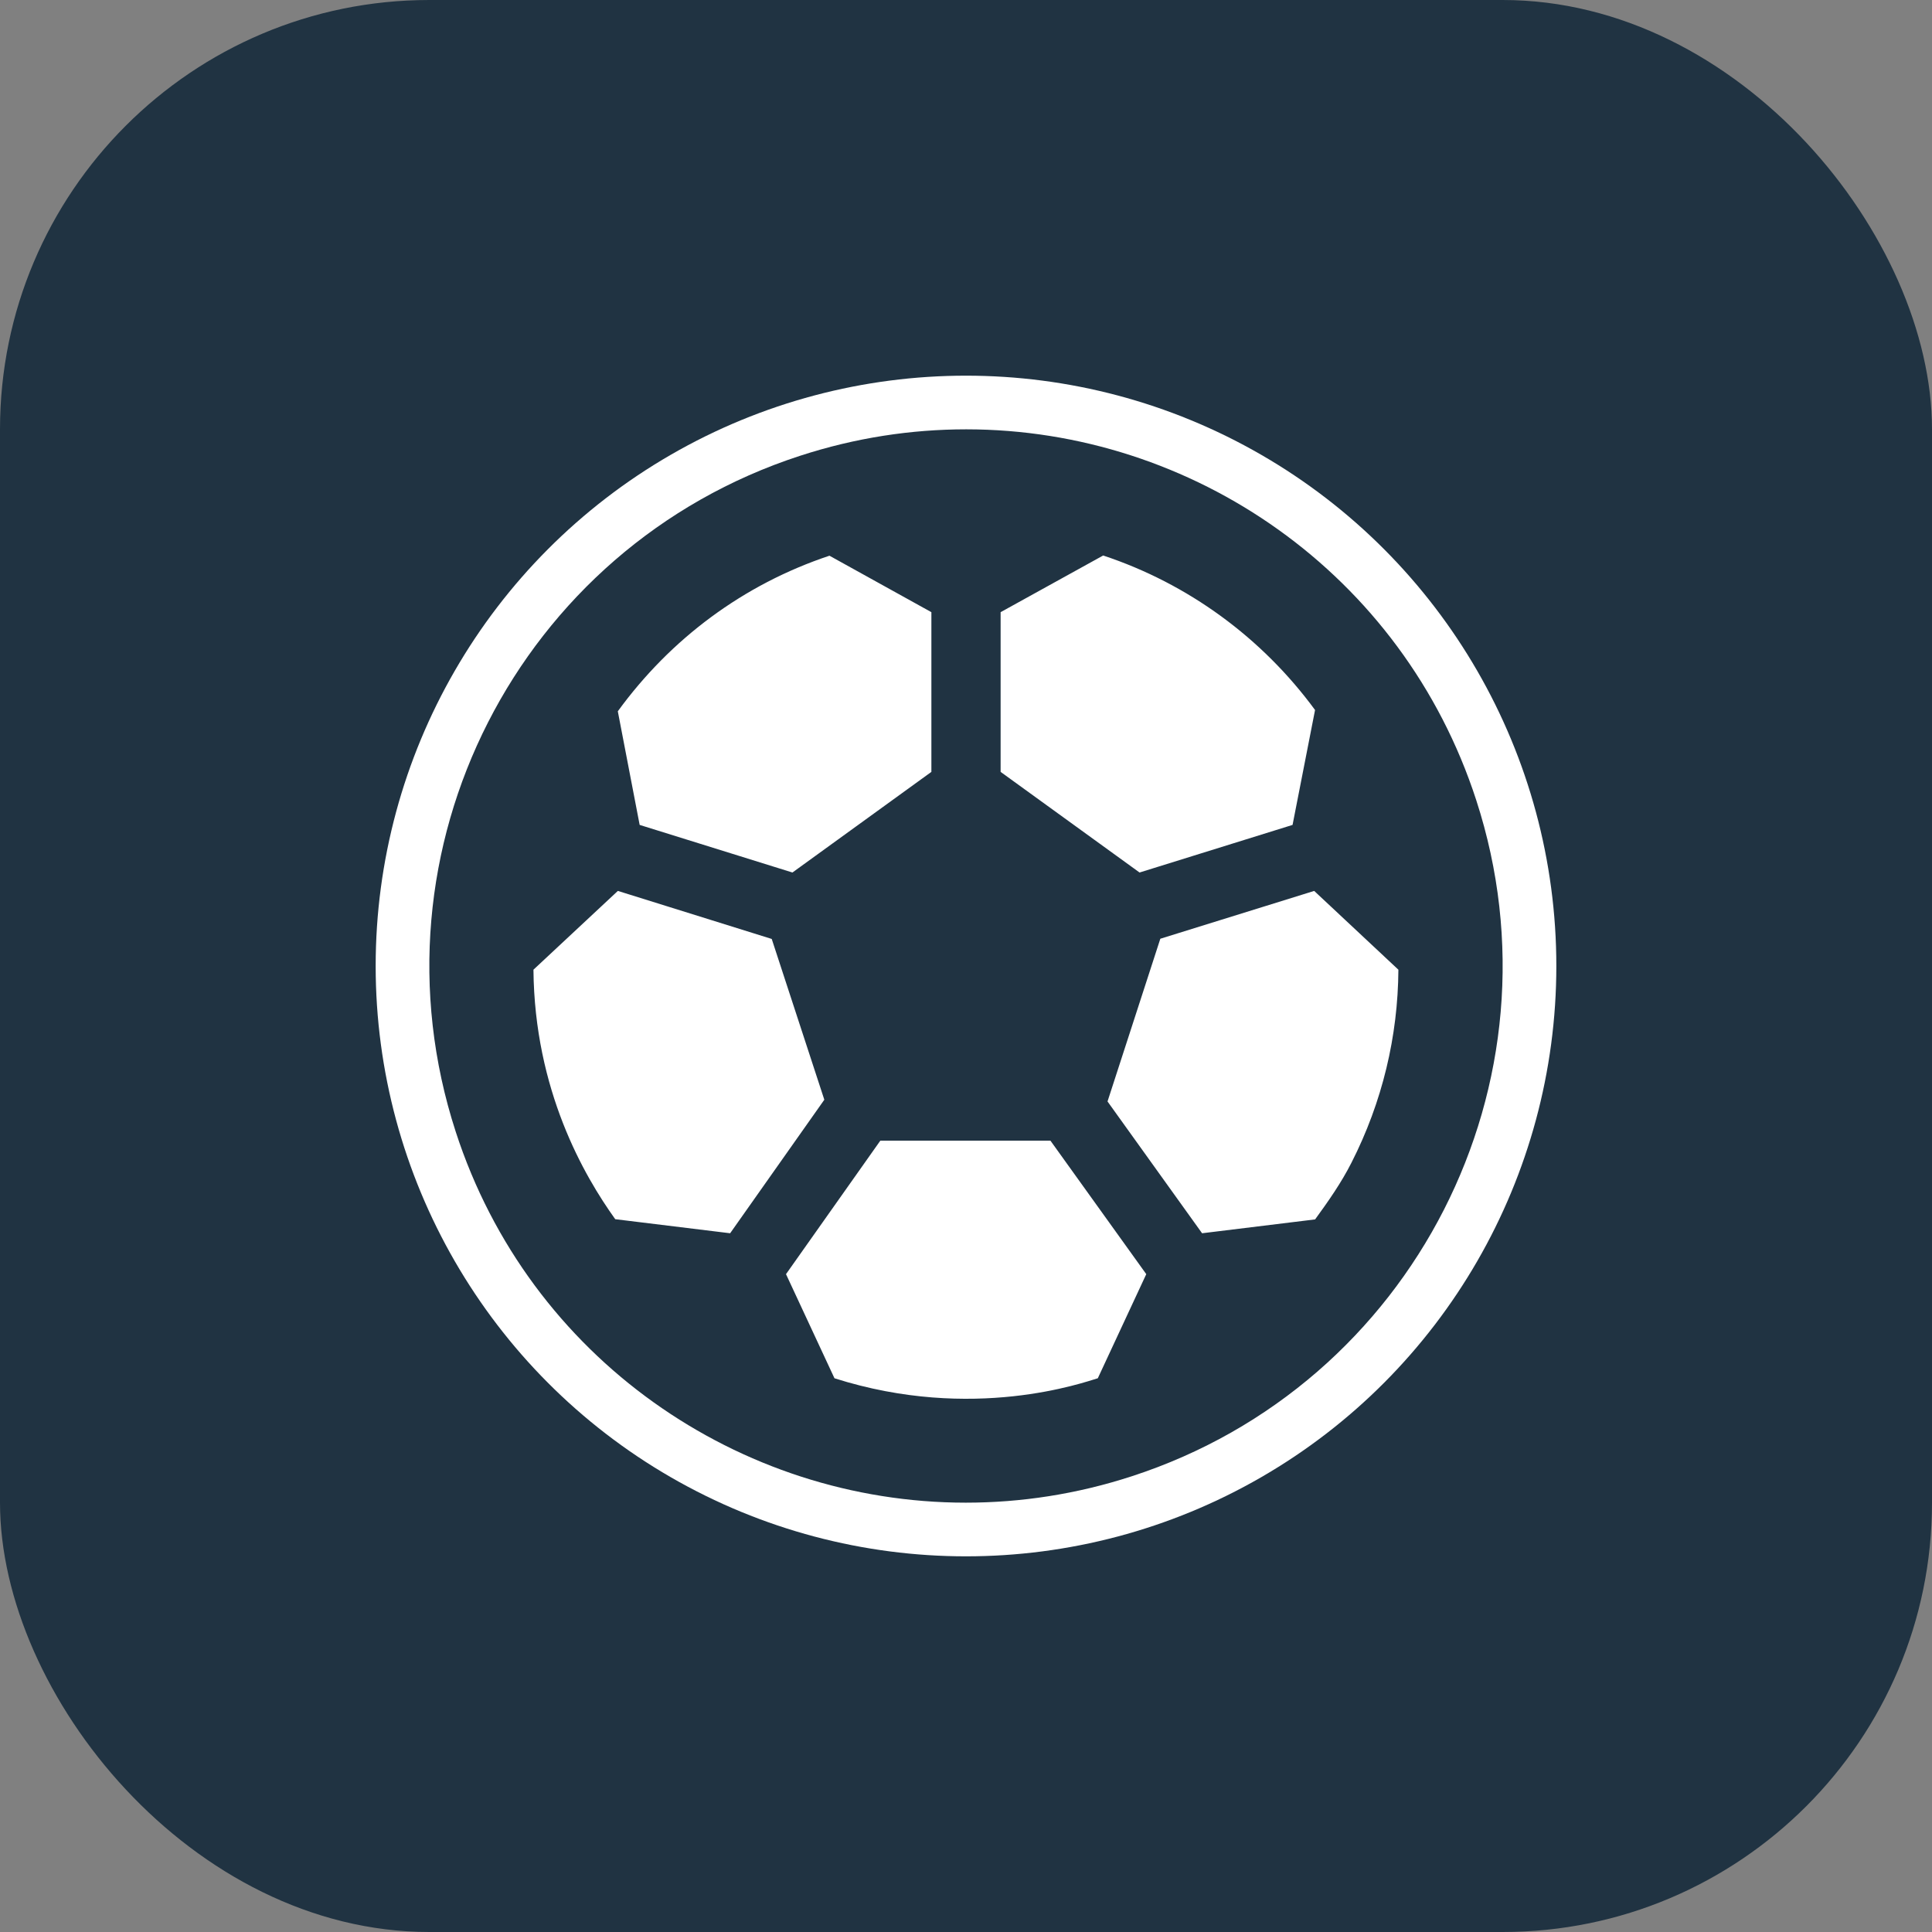
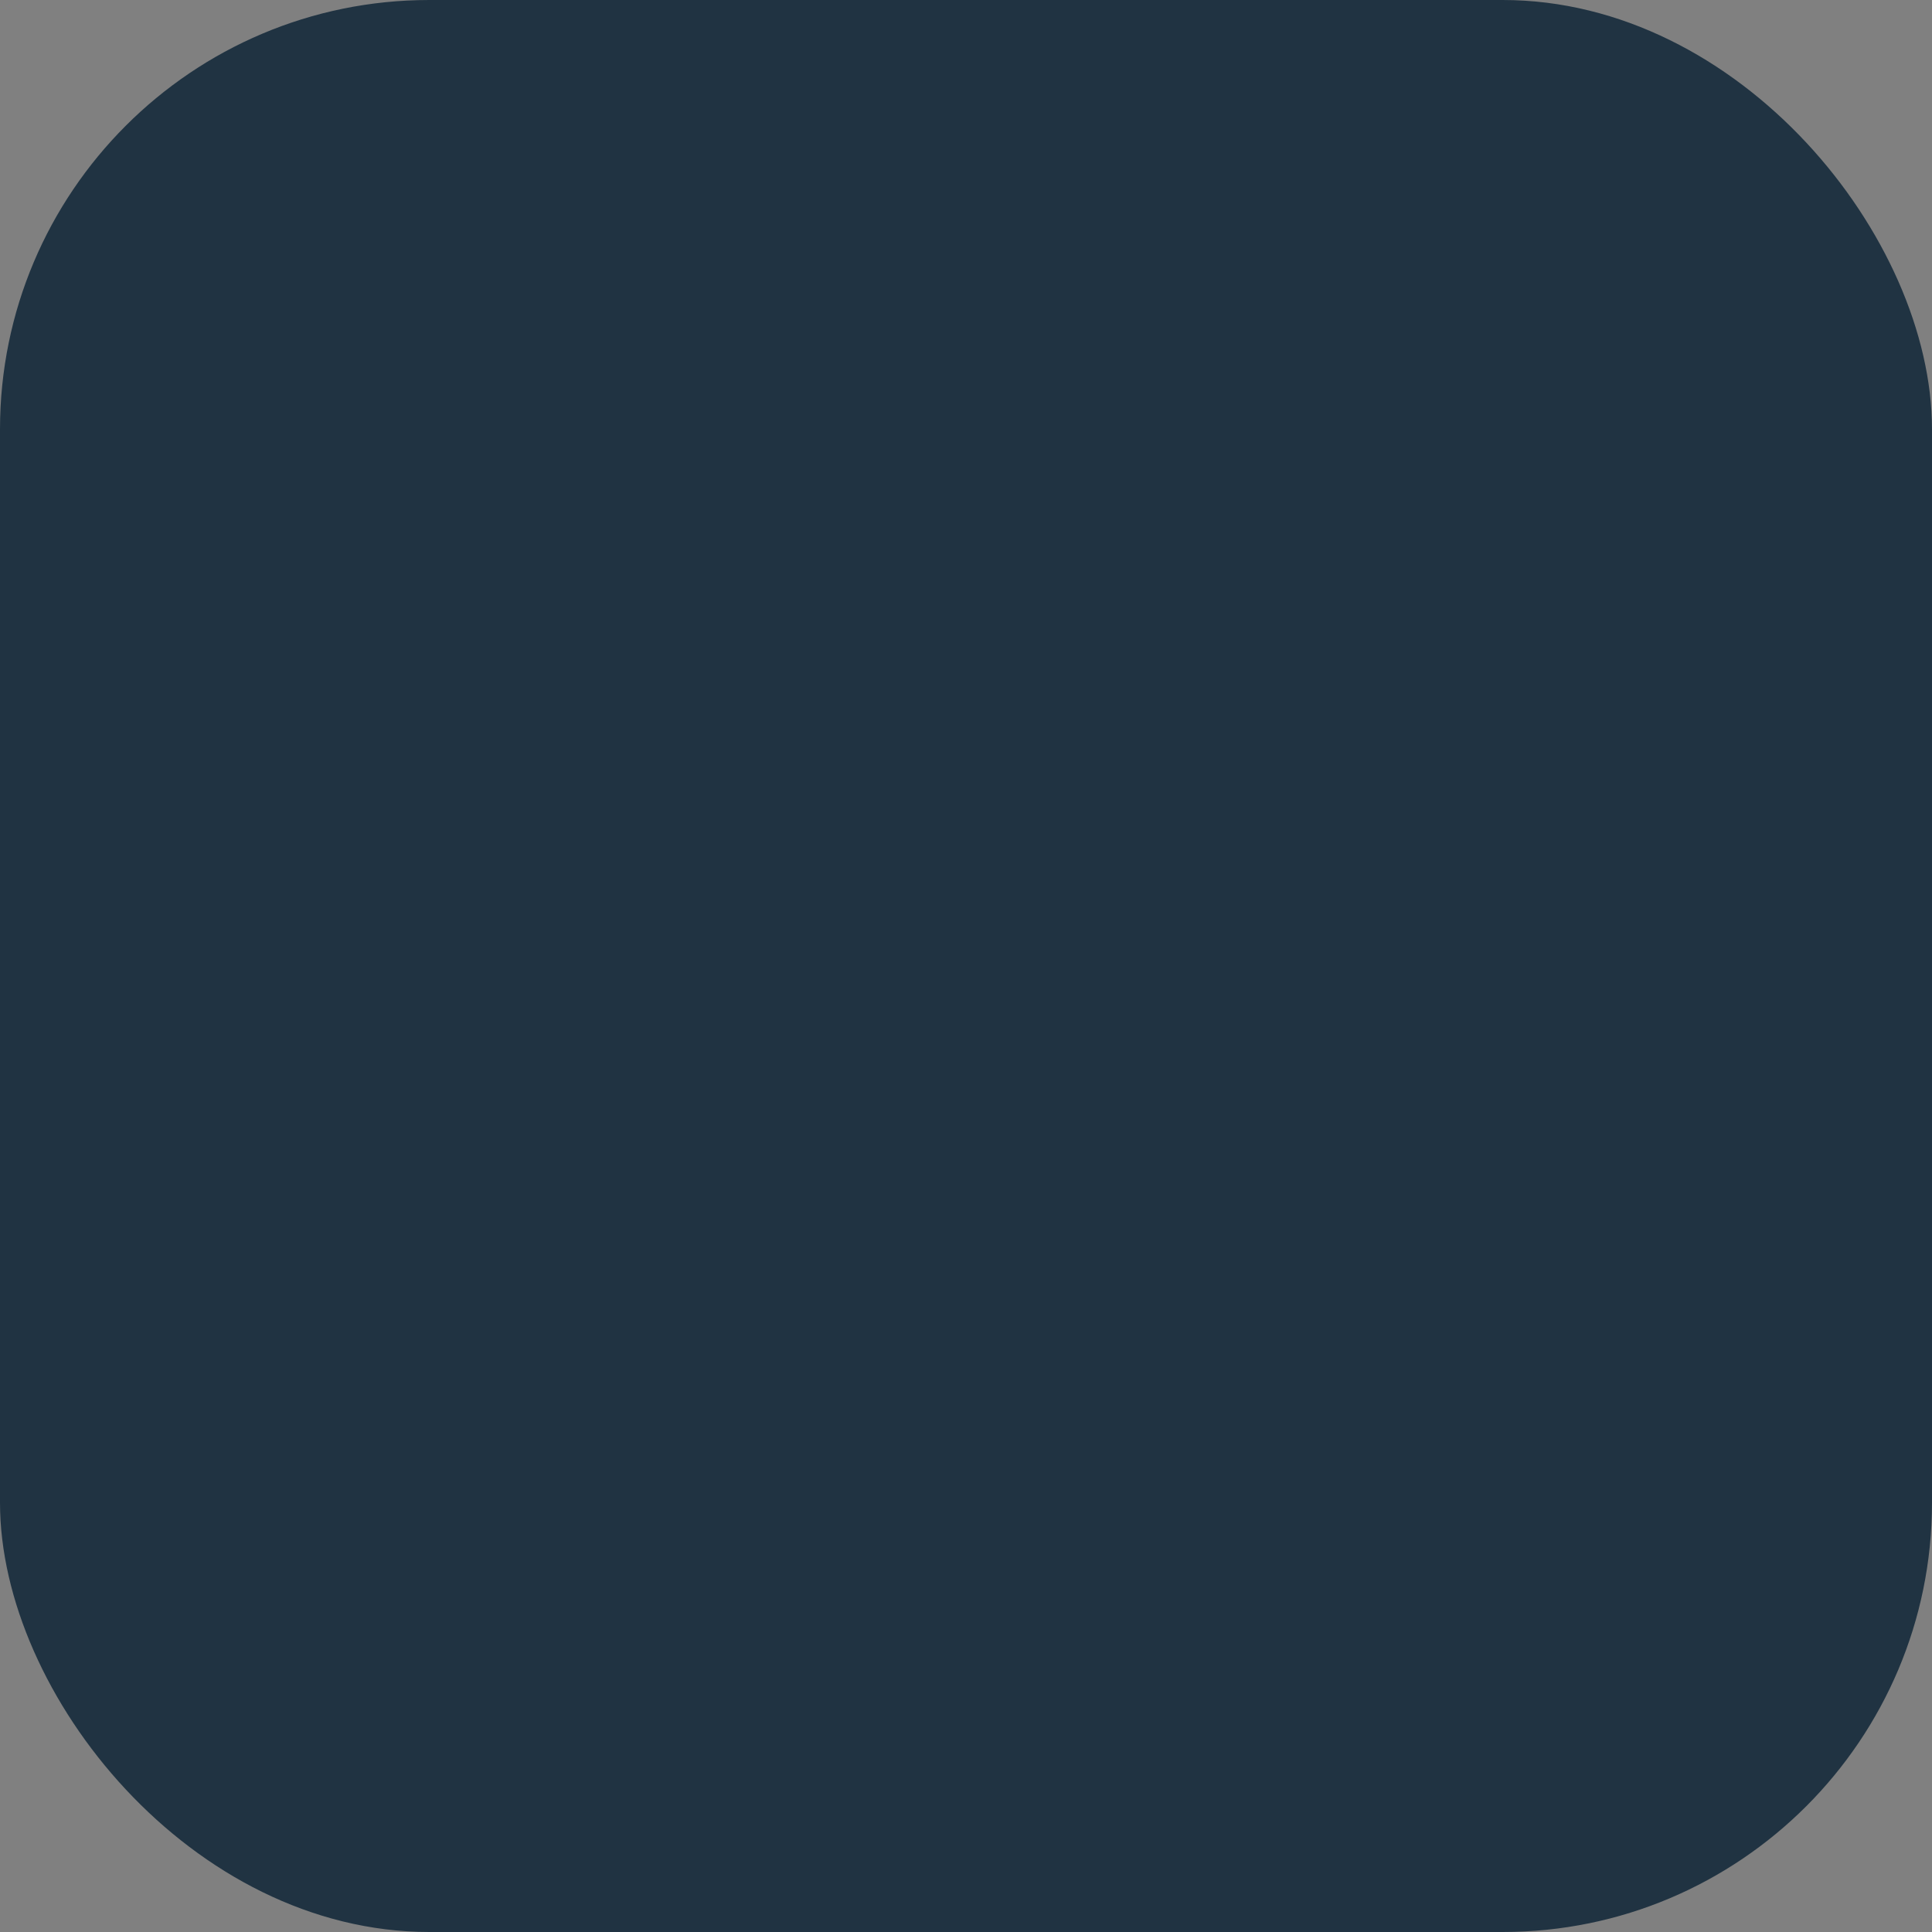
<svg xmlns="http://www.w3.org/2000/svg" fill="none" height="36" viewBox="0 0 36 36" width="36">
  <rect x="0" y="0" width="36" height="36" fill="#808080" stroke="none" />
  <rect fill="#203342" height="36" rx="8" width="36" />
-   <circle cx="18" cy="18" fill="#fff" r="11" />
-   <path d="m27.508 14.911c-1.371-4.226-5.29-6.911-9.504-6.911-1.024 0-2.064.157-3.093.492-5.25 1.706-8.125 7.347-6.419 12.597 1.371 4.226 5.29 6.911 9.504 6.911 1.024 0 2.064-.157 3.093-.492 5.25-1.706 8.125-7.347 6.419-12.597zm-3.004 7.811-2.105.258-1.762-2.456.984-3.032 2.867-.891 1.569 1.468c-.008 1.238-.298 2.464-.875 3.597-.19.375-.431.718-.677 1.056zm0-9.492-.419 2.141-2.851.887-2.589-1.875v-2.976l1.911-1.056c1.581.524 2.96 1.532 3.948 2.879zm-9.048-2.875 1.899 1.052v2.976l-2.589 1.875-2.847-.887-.407-2.117c.98-1.347 2.335-2.363 3.943-2.899zm-1.851 12.625-2.141-.262c-.581-.81-1.504-2.403-1.524-4.649l1.573-1.468 2.867.895.98 2.996zm1.944 2.702-.903-1.94 1.758-2.488h3.169l1.786 2.488-.903 1.94c-.25.072-2.323.823-4.907 0z" fill="#203342" />
</svg>